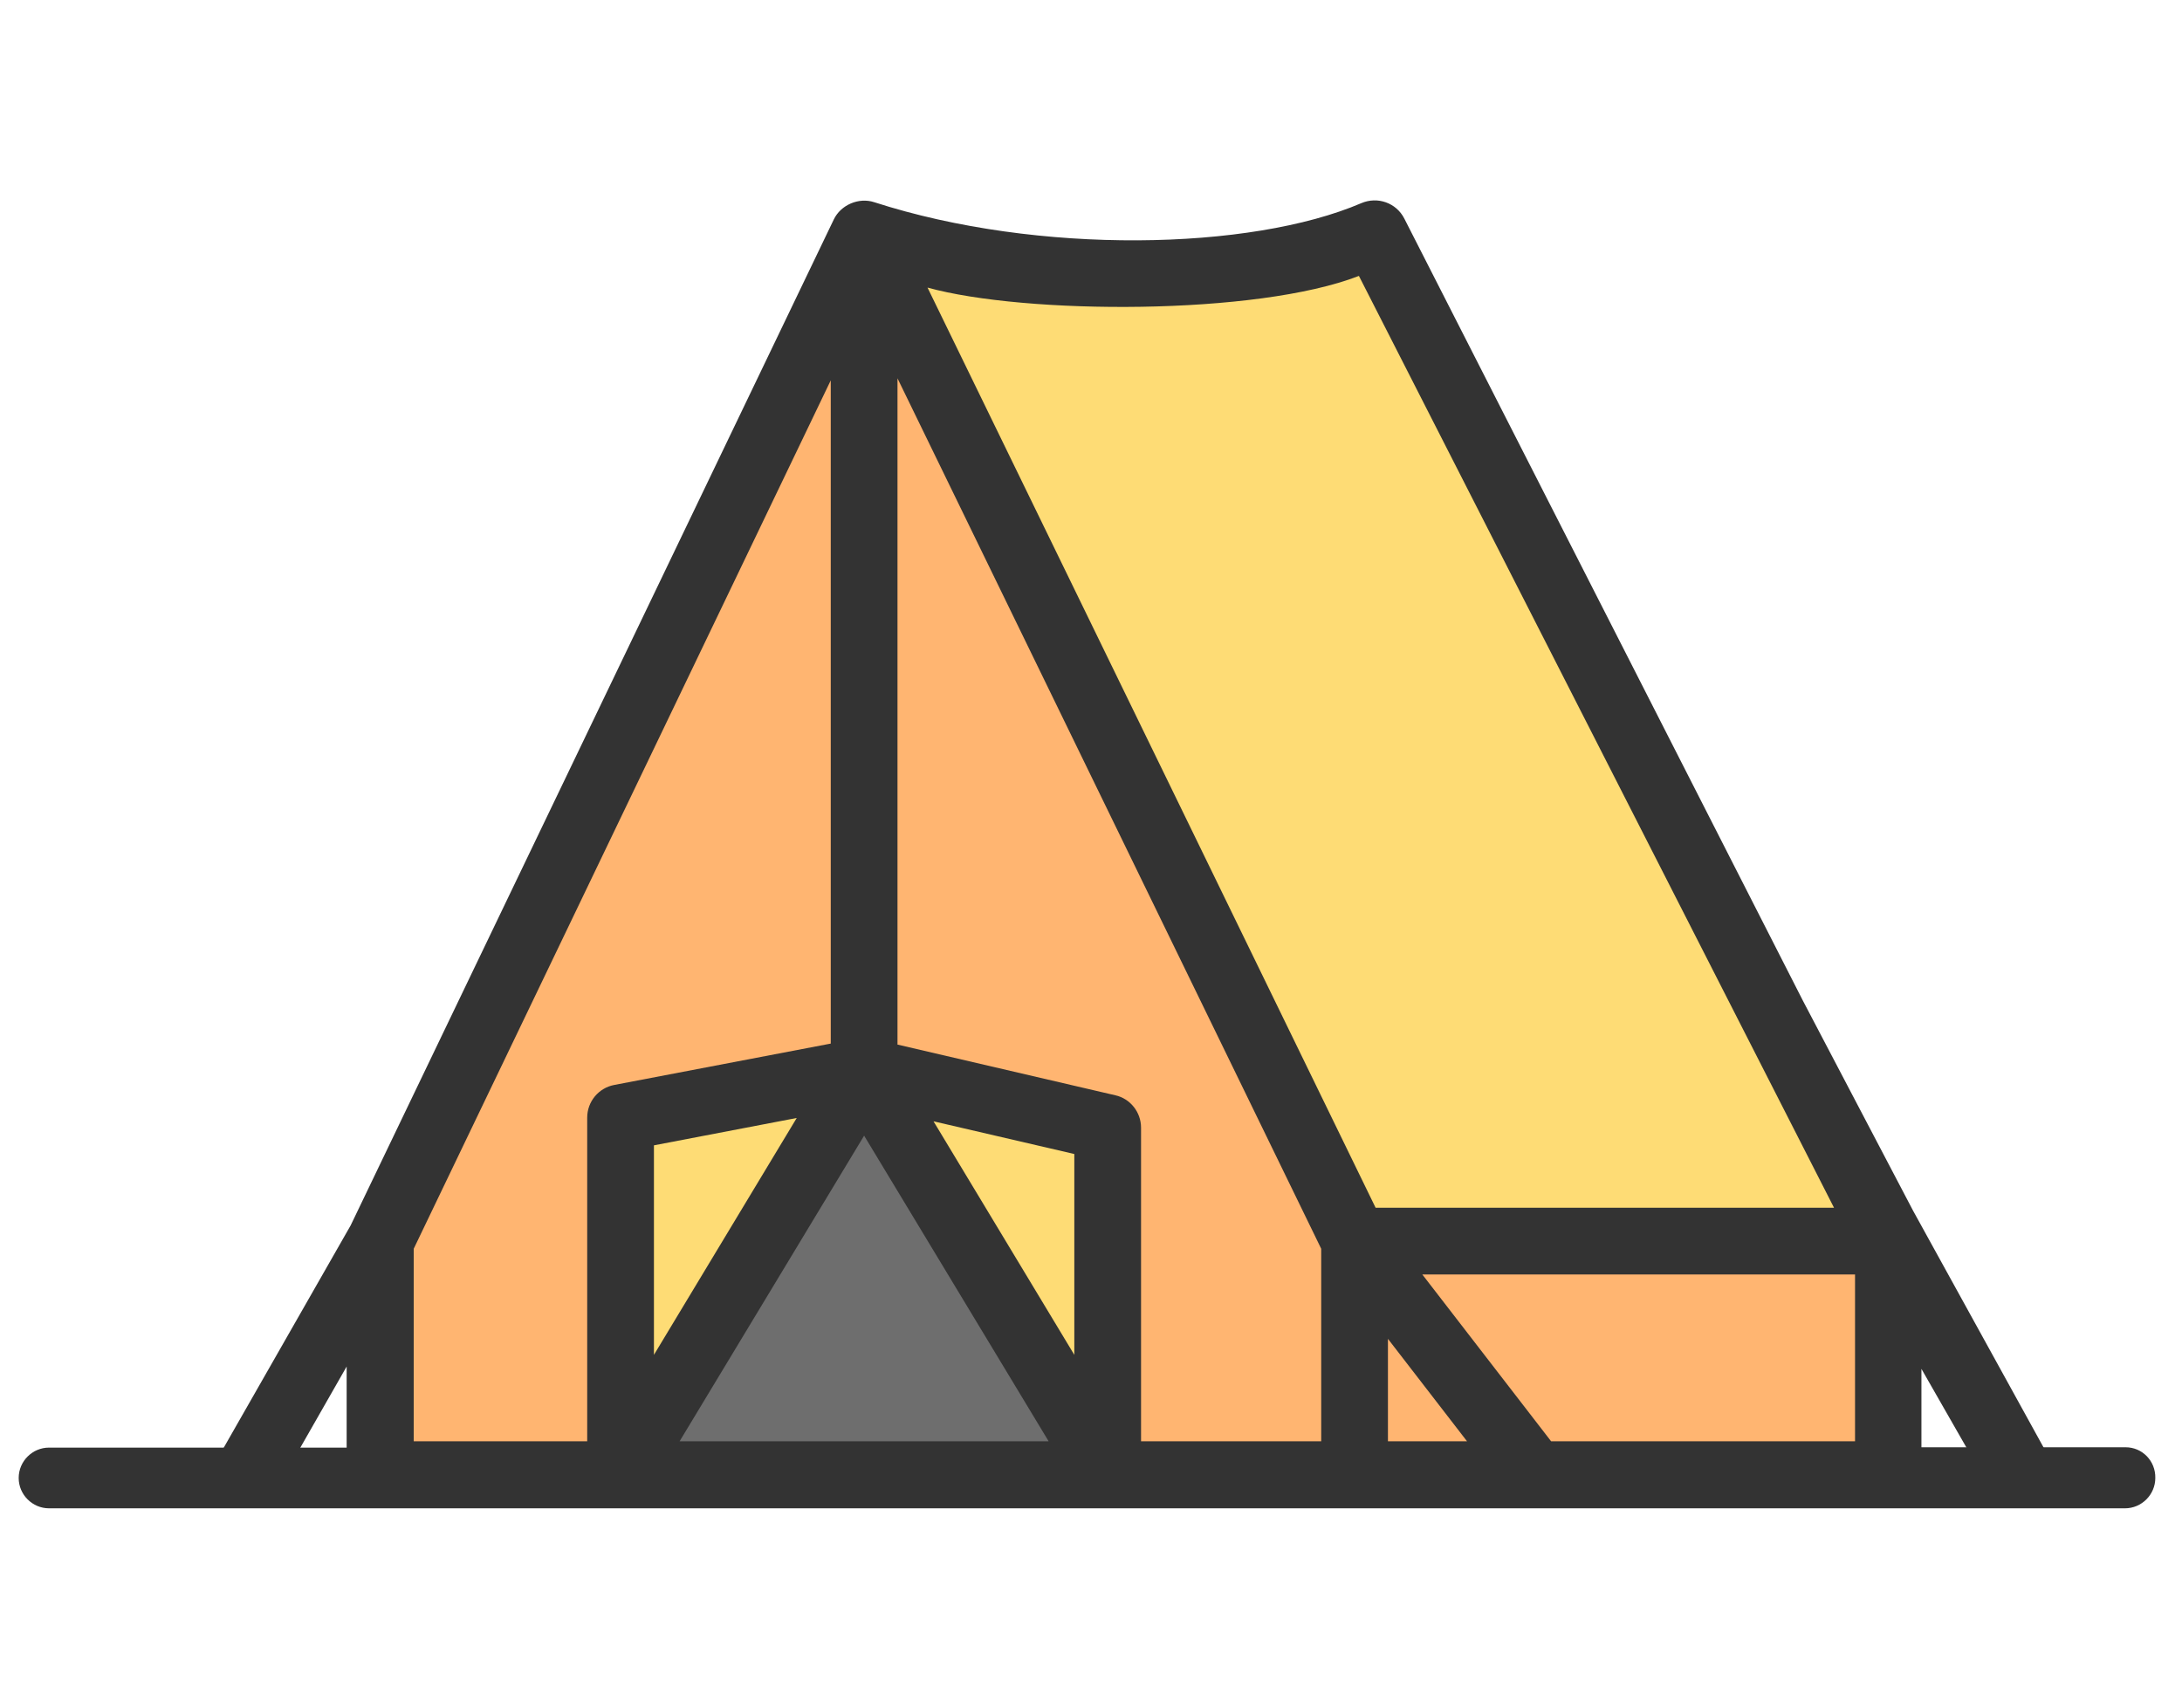
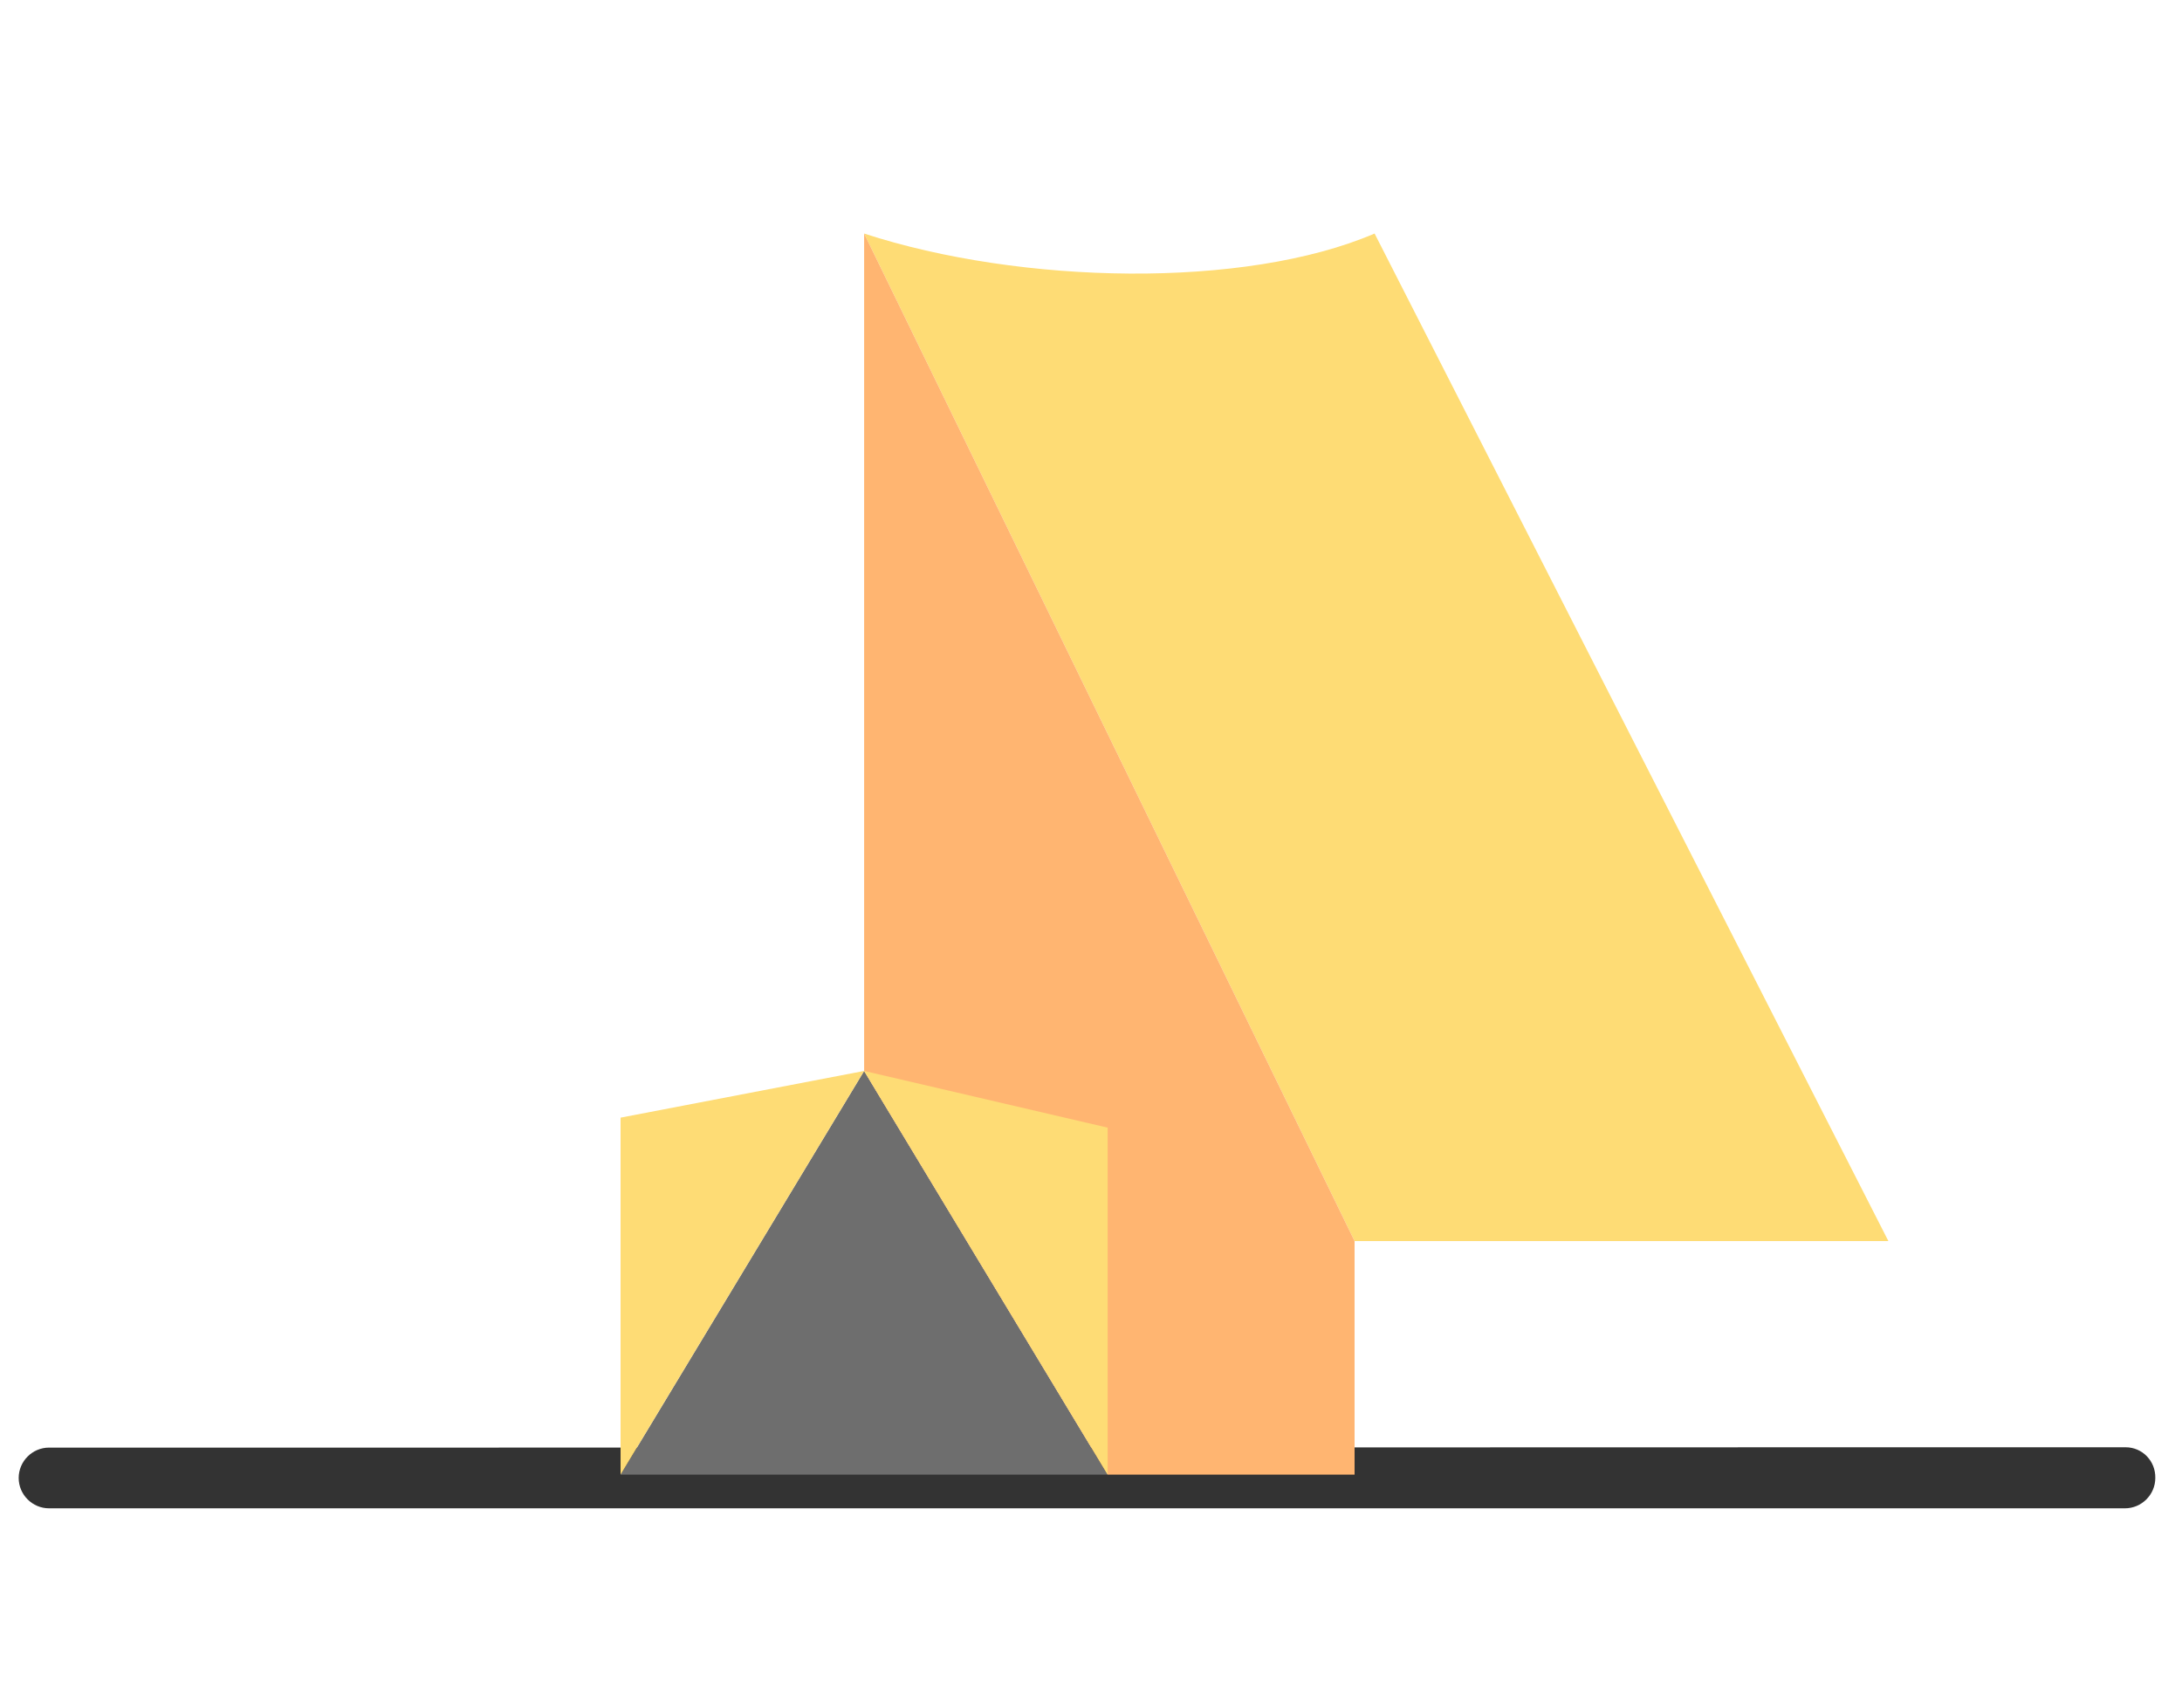
<svg xmlns="http://www.w3.org/2000/svg" version="1.1" id="Capa_1" x="0px" y="0px" viewBox="0 0 654 512" style="enable-background:new 0 0 654 512;" xml:space="preserve">
  <style type="text/css">
	.st0{fill:#333333;}
	.st1{fill:#FEDC75;}
	.st2{fill:#FFB571;}
	.st3{fill:#6E6E6E;}
</style>
  <path class="st0" d="M141.4,433.9H14.7c-5,0-9.1,4.1-9.1,9.1s4.1,9.1,9.1,9.1h143.7h478.5c5,0,9.1-4.1,9.1-9.1  c0.1-5.1-3.9-9.2-8.9-9.2h-69.2" />
  <g>
-     <path class="st1" d="M412,70c-38.9,16.7-106.1,15.3-153,0l147,302h160L412,70z" />
-     <rect x="406" y="372" class="st2" width="160" height="70" />
+     <path class="st1" d="M412,70c-38.9,16.7-106.1,15.3-153,0l147,302h160z" />
    <polygon class="st3" points="332,442 259,321 186,442  " />
    <g>
-       <polygon class="st2" points="259,70 114,372 114,442 186,442 259,321   " />
      <polygon class="st2" points="259,70 259,321 332,442 406,442 406,372   " />
    </g>
    <g>
      <polygon class="st1" points="259,321 332,442 332,338   " />
      <polygon class="st1" points="186,442 259,321 186,335   " />
    </g>
-     <path class="st0" d="M614.3,437.1l-40.9-74.2l-33.1-63.1L420.9,65.5c-2.4-4.7-8-6.7-12.9-4.6c-33.1,14.2-96.8,15.6-146-0.3   c-4.6-1.5-10,0.8-12.1,5.2L105.1,367.3L65.3,437c-2.7,4.8-1.1,10.9,3.7,13.6c4.7,2.7,10.9,1,13.6-3.7l21.3-37.3V442   c0,5.5,4.5,10,10,10h452c5.5,0,10-4.5,10-10c0,0,0-15.4,0-31.7l21,36.7c2.7,4.7,8.9,6.4,13.6,3.7   C615.4,448,617.1,441.9,614.3,437.1z M176,335v97h-52v-57.7L249,114v198.8l-64.9,12.4C179.4,326.1,176,330.2,176,335z M196,343.3   l42.8-8.2l-42.8,71V343.3z M203.7,432l55.3-91.6l55.3,91.6H203.7z M322,406.1l-42.2-70l42.2,9.8V406.1z M396,432L396,432h-54v-94   c0-4.6-3.2-8.7-7.7-9.7L269,313.1V113.4l127,260.9V432z M278,86.2c29.3,8.1,98.7,8.4,129.3-3.5L549.7,362H412.3L278,86.2z M416,432   v-30.7l23.7,30.7H416z M556,432h-91.1l-38.6-50H556V432z" />
  </g>
</svg>